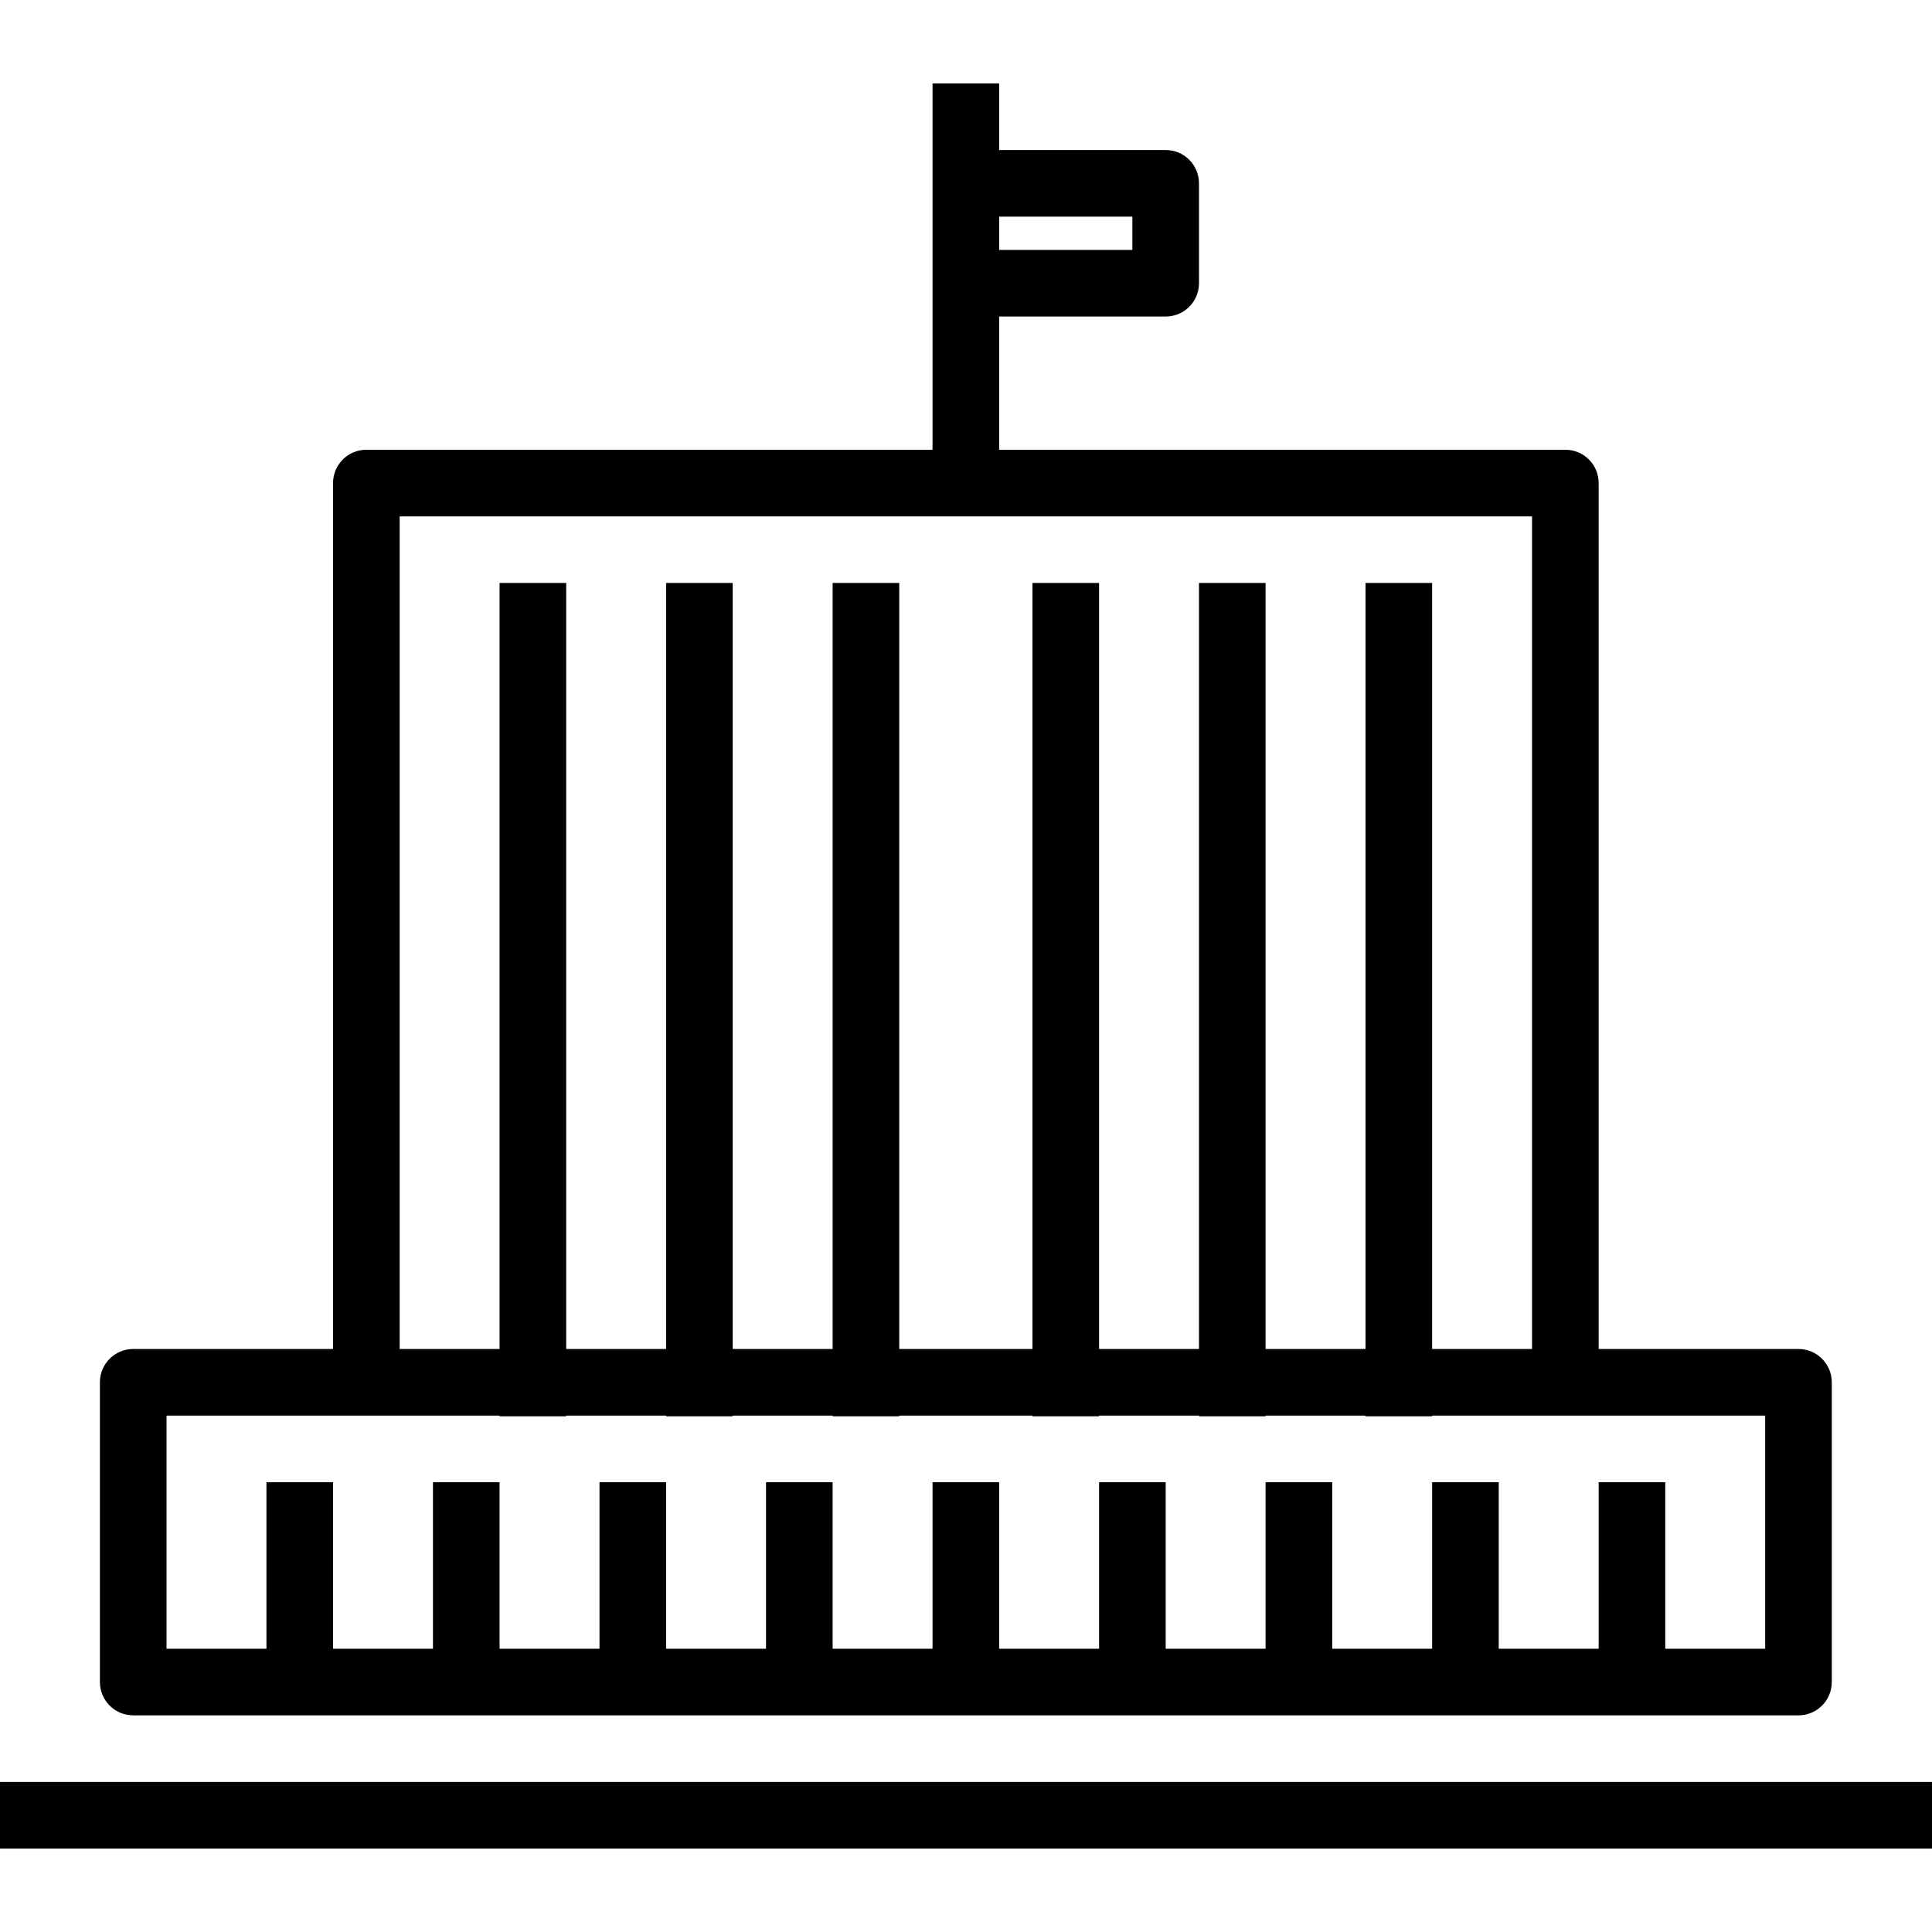
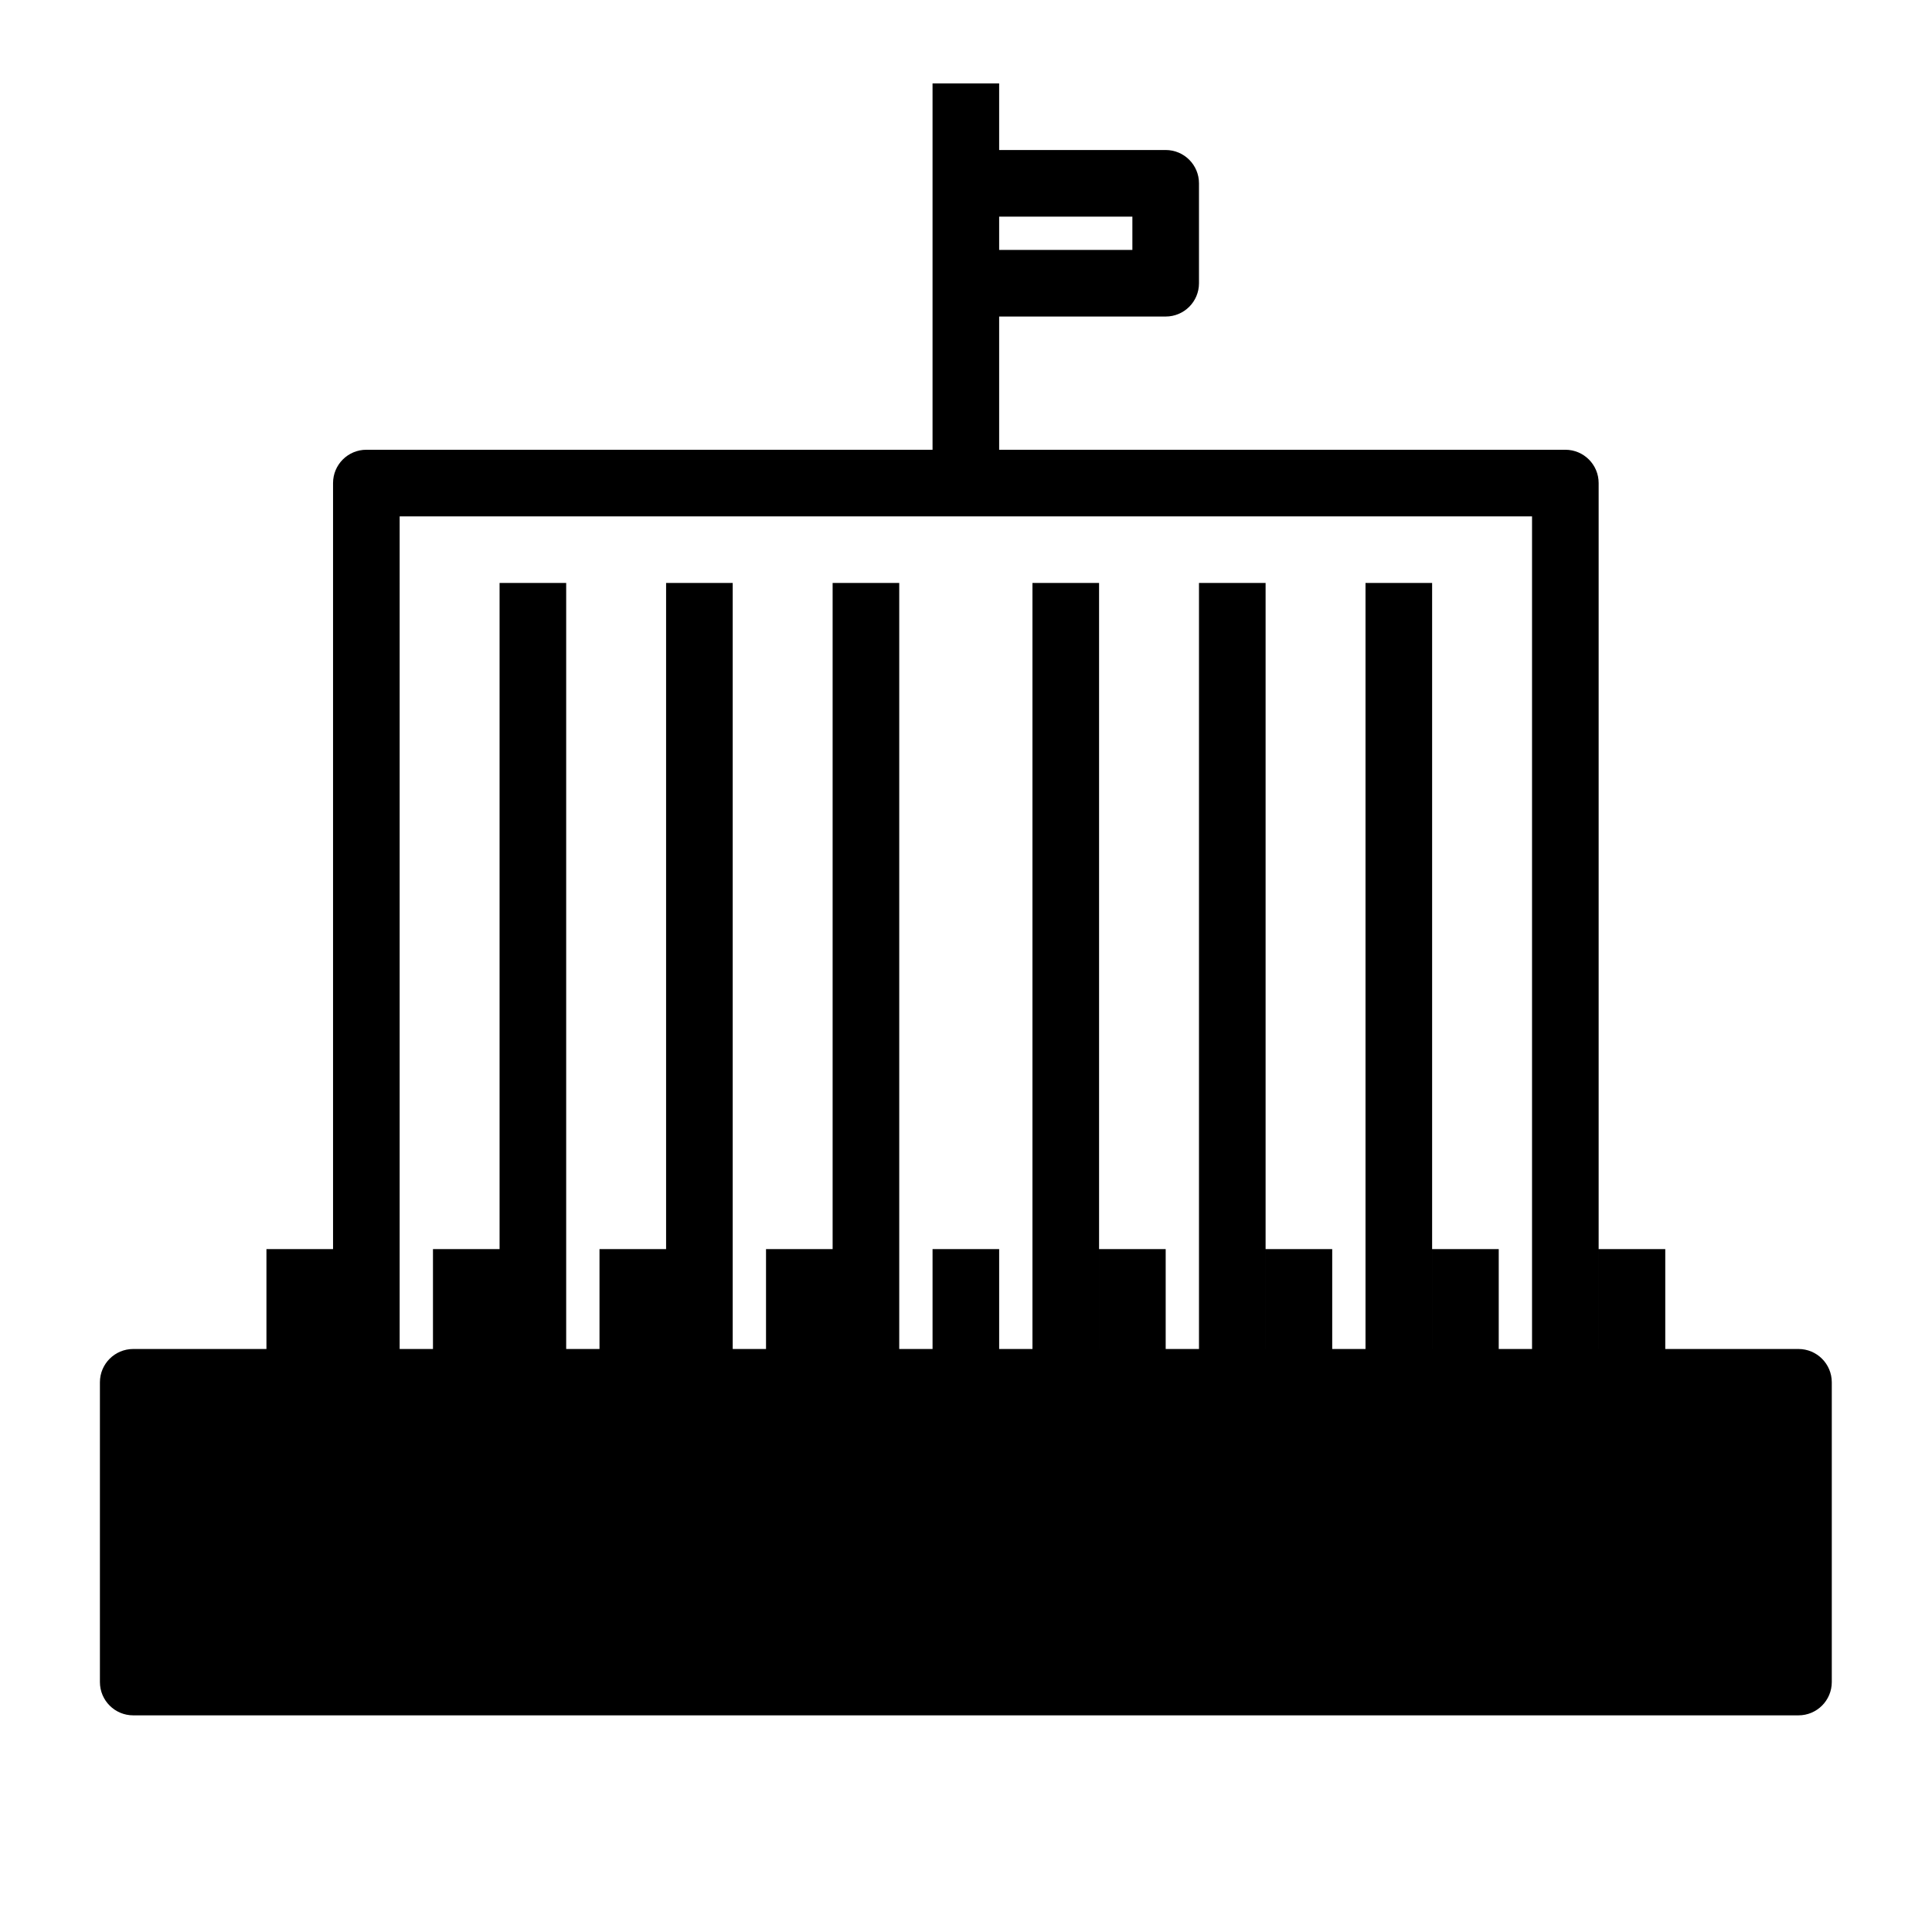
<svg xmlns="http://www.w3.org/2000/svg" fill="#000000" version="1.1" id="Capa_1" viewBox="0 0 58.009 58.009" xml:space="preserve">
  <g>
    <g>
-       <path d="M4,51.504h50c0.552,0,1-0.447,1-1v-9c0-0.553-0.448-1-1-1h-6v-26c0-0.553-0.448-1-1-1H30v-4h5c0.552,0,1-0.447,1-1v-3    c0-0.553-0.448-1-1-1h-5v-2h-2v3v3v5H11c-0.552,0-1,0.447-1,1v26H4c-0.552,0-1,0.447-1,1v9C3,51.057,3.448,51.504,4,51.504z     M34,6.504v1h-4v-1H34z M12,15.504h16h2h16v25h-3v-23h-2v23h-3v-23h-2v23h-3v-23h-2v23h-4v-23h-2v23h-3v-23h-2v23h-3v-23h-2v23h-3    V15.504z M5,42.504h6h4v0.021h2v-0.021h3v0.021h2v-0.021h3v0.021h2v-0.021h4v0.021h2v-0.021h3v0.021h2v-0.021h3v0.021h2v-0.021h4    h6v7h-3v-5h-2v5h-3v-5h-2v5h-3v-5h-2v5h-3v-5h-2v5h-3v-5h-2v5h-3v-5h-2v5h-3v-5h-2v5h-3v-5h-2v5h-3v-5H8v5H5V42.504z" />
-       <rect y="53.504" width="58.009" height="2" />
+       <path d="M4,51.504h50c0.552,0,1-0.447,1-1v-9c0-0.553-0.448-1-1-1h-6v-26c0-0.553-0.448-1-1-1H30v-4h5c0.552,0,1-0.447,1-1v-3    c0-0.553-0.448-1-1-1h-5v-2h-2v3v3v5H11c-0.552,0-1,0.447-1,1v26H4c-0.552,0-1,0.447-1,1v9C3,51.057,3.448,51.504,4,51.504z     M34,6.504v1h-4v-1H34z M12,15.504h16h2h16v25h-3v-23h-2v23h-3v-23h-2v23h-3v-23h-2v23h-4v-23h-2v23h-3v-23h-2v23h-3v-23h-2v23h-3    V15.504z M5,42.504h6h4v0.021h2v-0.021h3v0.021h2v-0.021h3v0.021h2v-0.021h4v0.021h2v-0.021h3v0.021h2v-0.021h3v0.021h2v-0.021h4    h6h-3v-5h-2v5h-3v-5h-2v5h-3v-5h-2v5h-3v-5h-2v5h-3v-5h-2v5h-3v-5h-2v5h-3v-5h-2v5h-3v-5h-2v5h-3v-5H8v5H5V42.504z" />
    </g>
  </g>
</svg>